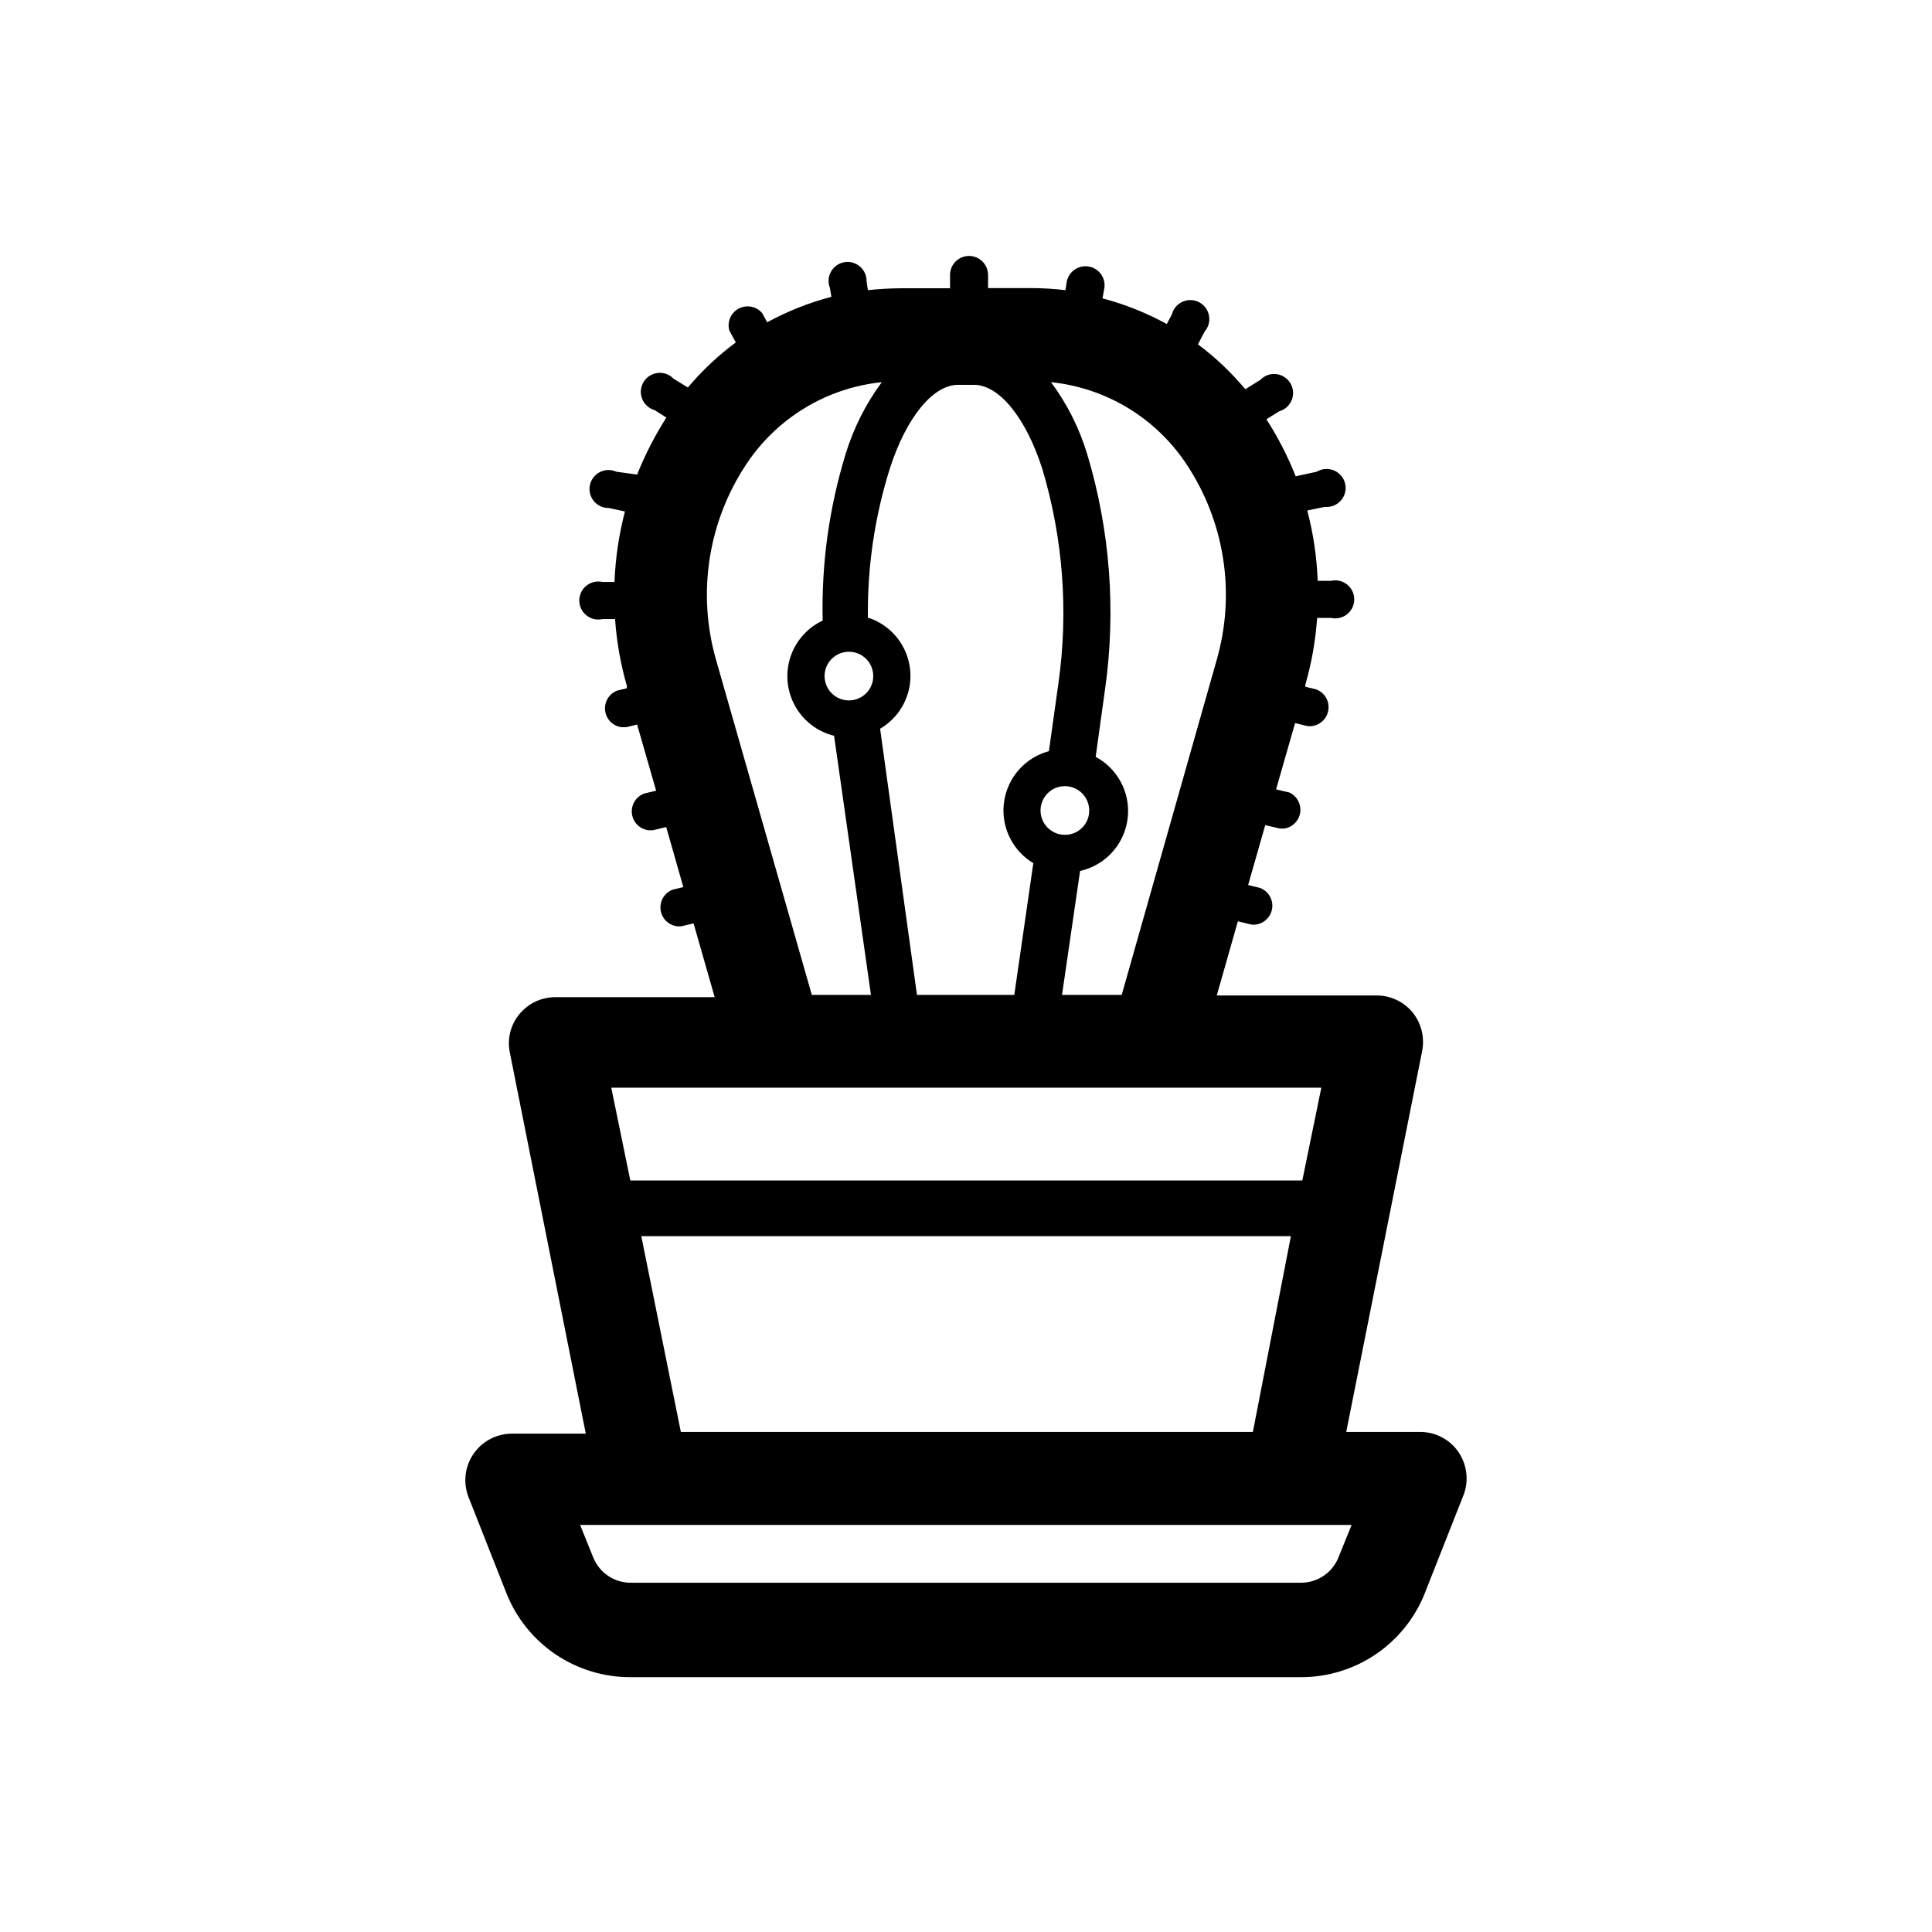
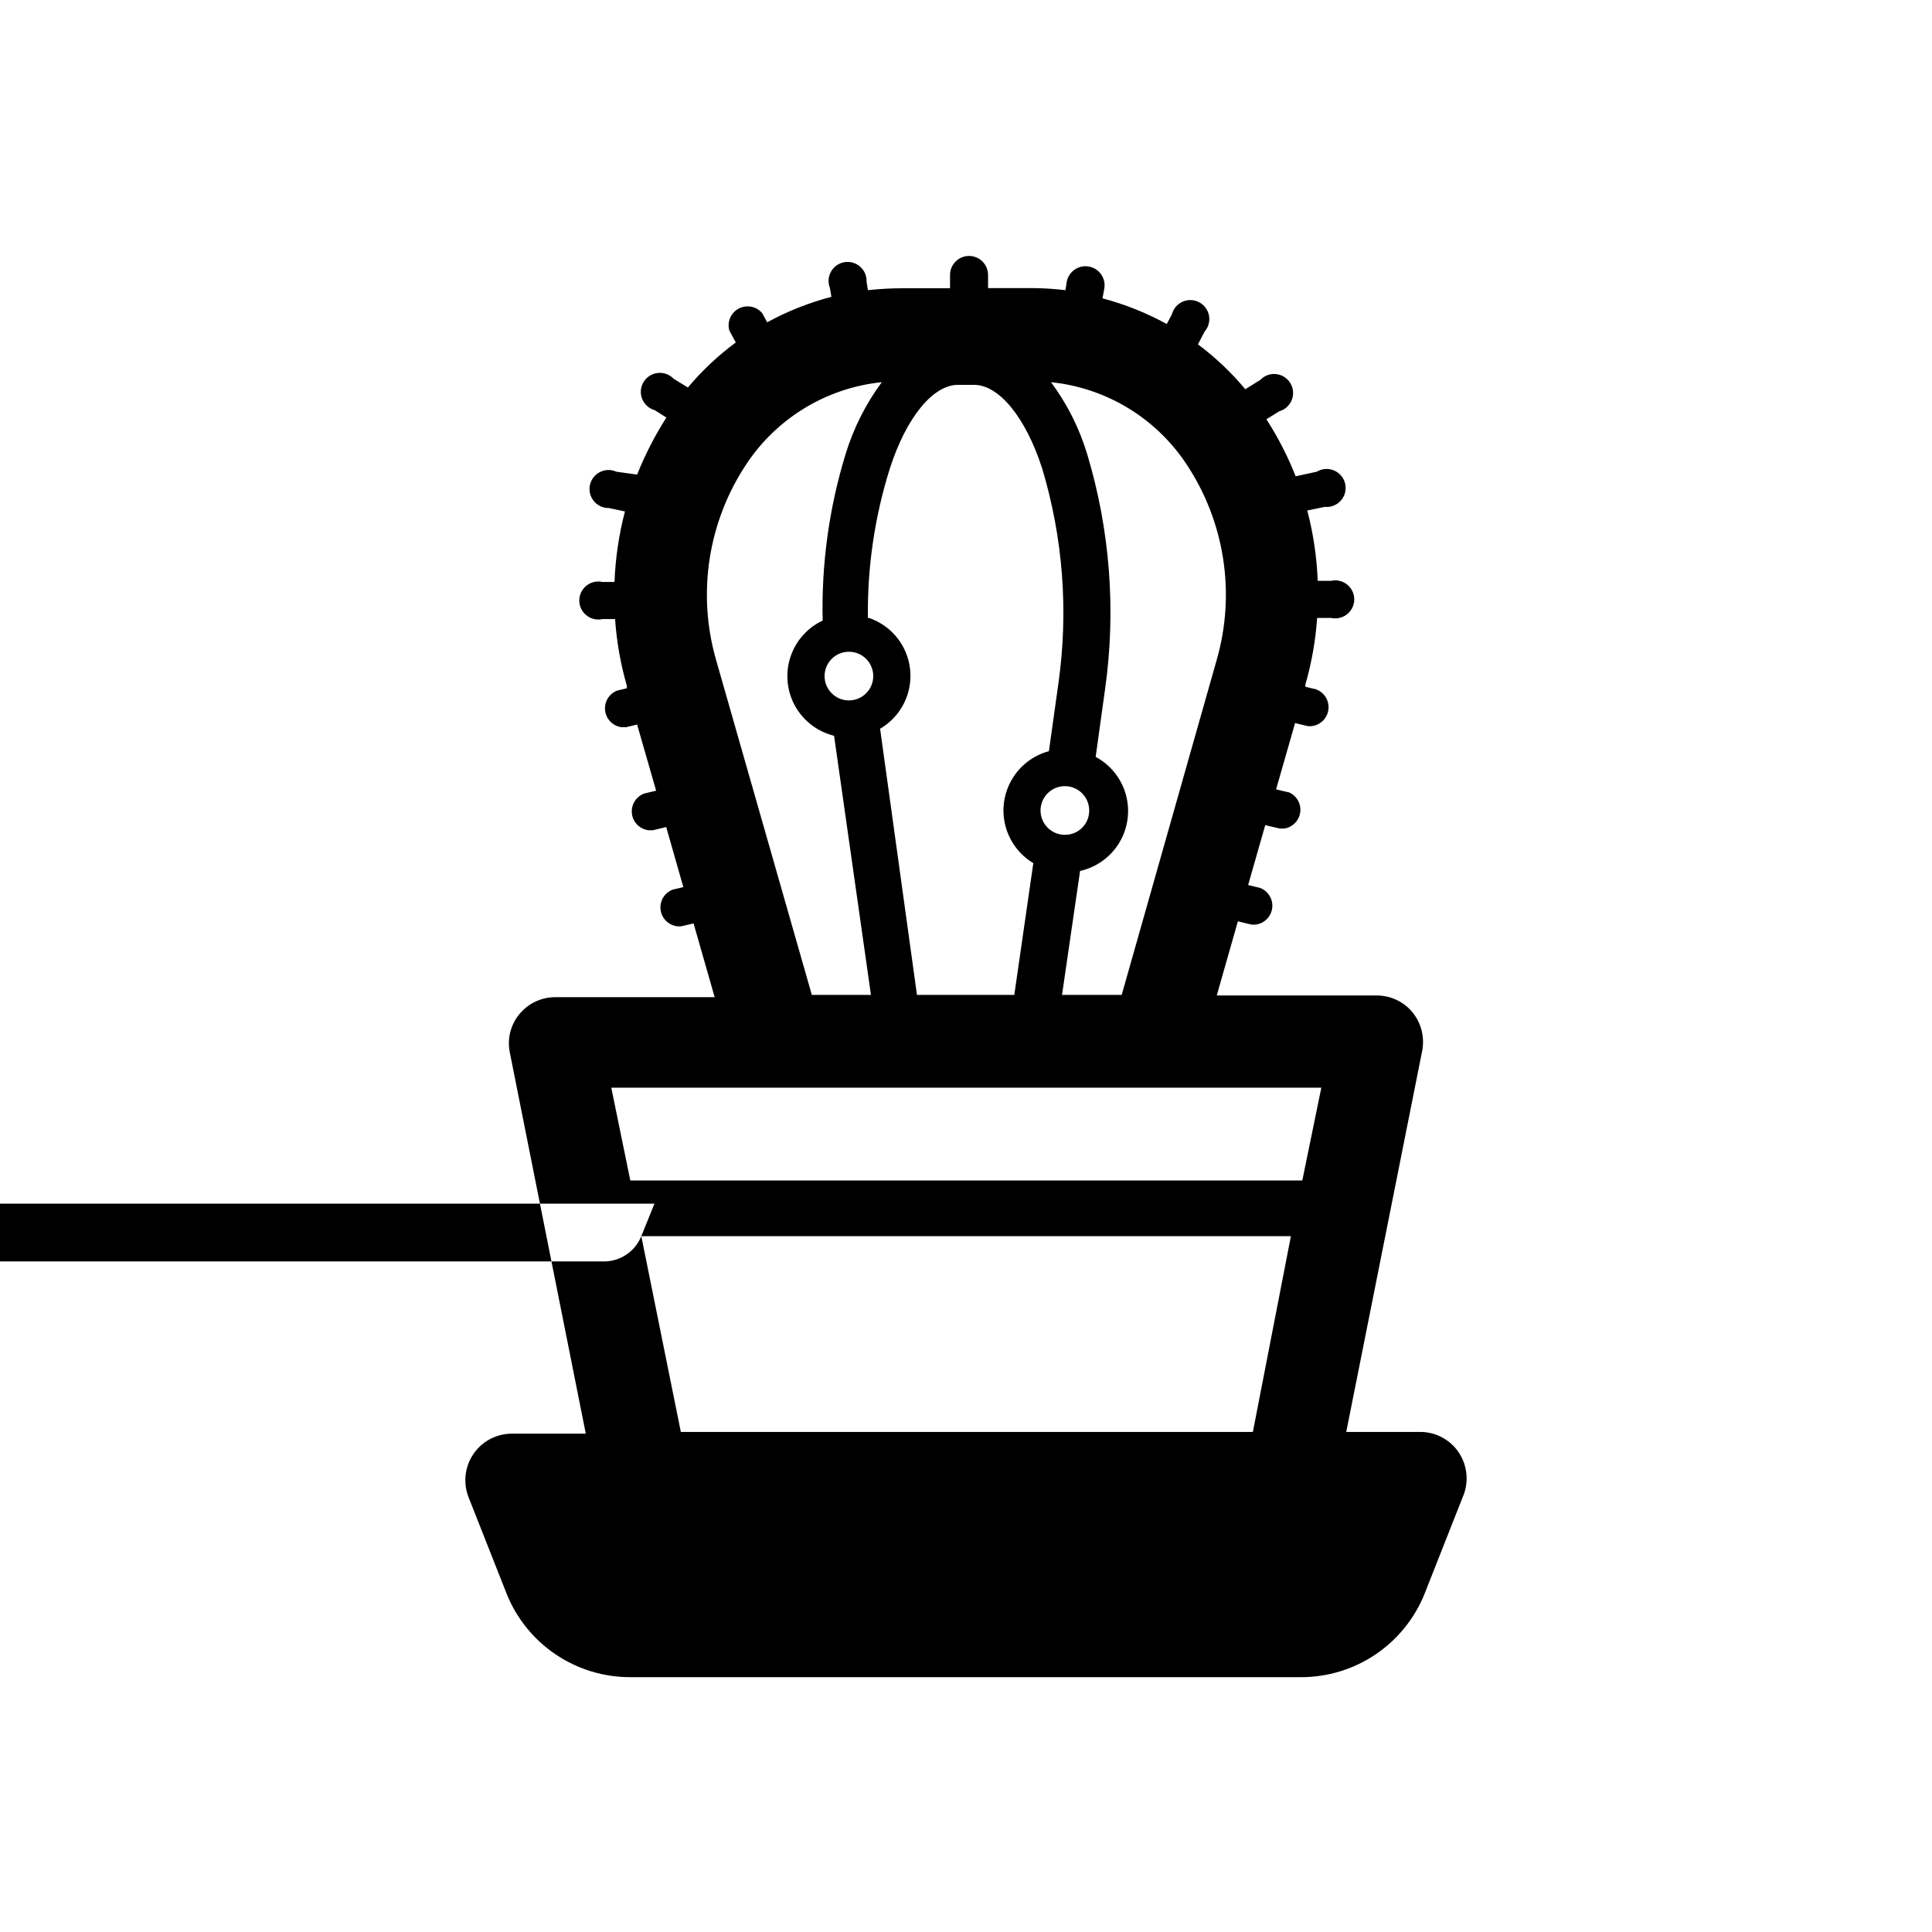
<svg xmlns="http://www.w3.org/2000/svg" fill="#000000" width="800px" height="800px" version="1.1" viewBox="144 144 512 512">
-   <path d="m530.59 528.92c-2.258-3.363-6.027-5.398-10.078-5.441h-19.746l20.152-101.11c0.648-3.57-0.289-7.25-2.57-10.074-2.34-2.848-5.836-4.492-9.523-4.484h-42.371l5.594-19.648 3.578 0.855c0.383 0.051 0.773 0.051 1.156 0 2.305-0.293 4.106-2.121 4.371-4.426 0.262-2.309-1.086-4.492-3.262-5.297l-3.125-0.754 4.535-15.871 3.879 0.906h1.16c2.207-0.34 3.926-2.086 4.231-4.297 0.301-2.211-0.887-4.359-2.922-5.277l-3.477-0.805 5.039-17.582 3.273 0.805h0.004c0.383 0.047 0.773 0.047 1.156 0 2.309-0.277 4.129-2.098 4.402-4.406 0.277-2.309-1.062-4.508-3.242-5.316l-2.871-0.707v-0.555c1.66-5.766 2.707-11.695 3.121-17.684h3.68c1.492 0.34 3.062-0.016 4.262-0.973 1.199-0.957 1.895-2.406 1.895-3.938 0-1.535-0.695-2.984-1.895-3.938-1.199-0.957-2.769-1.316-4.262-0.977h-3.527c-0.242-6.297-1.168-12.547-2.769-18.641l4.637-0.957h-0.004c1.613 0.16 3.203-0.465 4.277-1.68 1.07-1.215 1.492-2.867 1.133-4.449-0.355-1.578-1.453-2.891-2.945-3.523-1.492-0.633-3.195-0.508-4.578 0.332l-5.594 1.211c-2.086-5.281-4.684-10.344-7.758-15.117l3.426-2.117v0.004c1.508-0.434 2.731-1.543 3.305-3.008 0.574-1.461 0.434-3.106-0.383-4.449-0.812-1.344-2.207-2.231-3.769-2.398-1.559-0.168-3.109 0.402-4.191 1.543l-3.981 2.469c-3.699-4.445-7.91-8.434-12.543-11.891l1.762-3.375c1.016-1.16 1.445-2.719 1.168-4.234-0.281-1.516-1.238-2.82-2.602-3.543-1.359-0.719-2.977-0.777-4.387-0.156-1.41 0.621-2.457 1.855-2.844 3.348l-1.359 2.57h-0.004c-5.379-2.953-11.098-5.234-17.027-6.801l0.453-2.469c0.543-2.742-1.238-5.402-3.981-5.945-2.738-0.543-5.402 1.238-5.945 3.981l-0.352 2.266c-3.027-0.363-6.07-0.547-9.117-0.555h-11.387v-3.477c0-1.336-0.531-2.617-1.477-3.562-0.945-0.945-2.227-1.477-3.562-1.477-2.781 0-5.039 2.258-5.039 5.039v3.527h-12.996c-2.93 0.016-5.856 0.184-8.77 0.504l-0.352-2.266c0.055-1.516-0.574-2.977-1.719-3.977-1.141-0.996-2.668-1.43-4.164-1.172-1.496 0.254-2.797 1.172-3.539 2.492-0.746 1.32-0.855 2.906-0.301 4.316l0.402 2.367c-5.93 1.555-11.648 3.82-17.027 6.754l-1.309-2.418h-0.004c-1.52-1.82-4.106-2.328-6.207-1.227-2.098 1.105-3.141 3.523-2.508 5.809l1.715 3.176c-4.684 3.473-8.945 7.477-12.695 11.938l-3.777-2.316h-0.004c-1.082-1.137-2.633-1.707-4.191-1.539-1.562 0.168-2.957 1.055-3.769 2.398-0.816 1.34-0.957 2.988-0.383 4.449 0.574 1.461 1.797 2.574 3.305 3.004l3.125 1.965c-3.055 4.785-5.652 9.844-7.758 15.117l-5.492-0.758c-1.391-0.633-2.996-0.602-4.363 0.09-1.363 0.691-2.34 1.965-2.656 3.461-0.312 1.5 0.07 3.059 1.043 4.238 0.977 1.18 2.434 1.855 3.961 1.832l4.281 0.906v0.004c-1.598 6.109-2.527 12.379-2.769 18.691h-3.176 0.004c-1.496-0.344-3.066 0.016-4.262 0.973-1.199 0.957-1.898 2.406-1.898 3.938 0 1.535 0.699 2.984 1.898 3.938 1.195 0.957 2.766 1.316 4.262 0.977h3.324c0.414 5.988 1.461 11.914 3.121 17.684v0.656l-2.519 0.605 0.004-0.004c-2.18 0.812-3.519 3.008-3.246 5.316 0.273 2.309 2.094 4.129 4.402 4.406h1.16l2.922-0.707 5.039 17.531-3.176 0.754v0.008c-2.18 0.809-3.519 3.008-3.242 5.316 0.273 2.309 2.094 4.129 4.402 4.406h1.16l3.527-0.855 4.535 15.922-2.769 0.656-0.004-0.004c-2.18 0.805-3.523 2.992-3.262 5.297 0.262 2.305 2.066 4.133 4.367 4.426 0.387 0.051 0.777 0.051 1.16 0l3.223-0.754 5.594 19.547h-42.27c-3.668 0.008-7.141 1.648-9.473 4.484-2.324 2.801-3.266 6.5-2.566 10.074l20.152 101.11-19.648 0.004c-4.086 0.023-7.891 2.066-10.168 5.453-2.281 3.387-2.738 7.684-1.219 11.473l10.078 25.543h-0.004c2.637 6.535 7.172 12.129 13.016 16.062 5.848 3.934 12.738 6.023 19.781 6.004h177.64c7.047 0.02 13.938-2.07 19.781-6.004 5.848-3.934 10.379-9.527 13.016-16.062l10.078-25.543c1.738-3.887 1.359-8.398-1.008-11.941zm-161.62-212.2c3.562 0 6.449 2.887 6.449 6.449s-2.887 6.449-6.449 6.449-6.449-2.887-6.449-6.449 2.887-6.449 6.449-6.449zm5.039-8.918h-0.004c-0.184-13.477 1.789-26.898 5.848-39.75 4.332-13.402 11.387-22.066 18.035-22.066h4.231c6.648 0 13.703 8.664 18.035 22.066h0.004c5.562 18.473 7.039 37.93 4.332 57.031l-2.519 17.984c-4.137 1.113-7.668 3.816-9.824 7.516-2.16 3.699-2.773 8.102-1.707 12.25 1.066 4.148 3.727 7.711 7.398 9.91l-5.039 34.914h-25.793l-9.773-70.535v0.004c3.602-2.106 6.254-5.516 7.41-9.523 1.152-4.012 0.715-8.309-1.215-12.004-1.934-3.699-5.219-6.508-9.168-7.848zm52.191 57.434c-2.606 0-4.957-1.57-5.957-3.981-0.996-2.41-0.445-5.184 1.398-7.027s4.617-2.394 7.027-1.398c2.41 1 3.981 3.352 3.981 5.957 0.016 1.715-0.66 3.363-1.871 4.578-1.215 1.211-2.863 1.887-4.578 1.871zm-0.754 42.422 4.785-32.848c4.348-0.973 8.109-3.684 10.402-7.504 2.293-3.82 2.922-8.41 1.738-12.707-1.188-4.293-4.082-7.914-8.008-10.02l2.469-17.785v0.004c2.981-20.938 1.363-42.273-4.738-62.523-2.07-6.836-5.309-13.262-9.57-18.996 14.566 1.5 27.703 9.426 35.82 21.613 10.207 15.281 13.172 34.277 8.109 51.945l-25.191 88.82zm-91.695-88.82c-5.059-17.668-2.094-36.664 8.113-51.945 8.117-12.188 21.254-20.113 35.82-21.613-4.242 5.746-7.477 12.168-9.574 18.996-4.391 14.305-6.449 29.223-6.094 44.184-4.086 1.918-7.191 5.445-8.574 9.742s-0.922 8.973 1.277 12.914c2.199 3.941 5.938 6.793 10.32 7.875l9.773 68.668h-15.668zm15.113 113.41h145.3l-5.039 24.586h-178.09l-5.039-24.586zm-34.914 39.348h172.15l-10.078 51.891h-151.59zm184.75 85.145h0.004c-1.648 4.106-5.656 6.769-10.078 6.699h-177.34c-4.422 0.07-8.43-2.594-10.074-6.699l-3.477-8.613 204.45-0.004z" />
+   <path d="m530.59 528.92c-2.258-3.363-6.027-5.398-10.078-5.441h-19.746l20.152-101.11c0.648-3.57-0.289-7.25-2.57-10.074-2.34-2.848-5.836-4.492-9.523-4.484h-42.371l5.594-19.648 3.578 0.855c0.383 0.051 0.773 0.051 1.156 0 2.305-0.293 4.106-2.121 4.371-4.426 0.262-2.309-1.086-4.492-3.262-5.297l-3.125-0.754 4.535-15.871 3.879 0.906h1.16c2.207-0.34 3.926-2.086 4.231-4.297 0.301-2.211-0.887-4.359-2.922-5.277l-3.477-0.805 5.039-17.582 3.273 0.805h0.004c0.383 0.047 0.773 0.047 1.156 0 2.309-0.277 4.129-2.098 4.402-4.406 0.277-2.309-1.062-4.508-3.242-5.316l-2.871-0.707v-0.555c1.66-5.766 2.707-11.695 3.121-17.684h3.68c1.492 0.34 3.062-0.016 4.262-0.973 1.199-0.957 1.895-2.406 1.895-3.938 0-1.535-0.695-2.984-1.895-3.938-1.199-0.957-2.769-1.316-4.262-0.977h-3.527c-0.242-6.297-1.168-12.547-2.769-18.641l4.637-0.957h-0.004c1.613 0.16 3.203-0.465 4.277-1.68 1.07-1.215 1.492-2.867 1.133-4.449-0.355-1.578-1.453-2.891-2.945-3.523-1.492-0.633-3.195-0.508-4.578 0.332l-5.594 1.211c-2.086-5.281-4.684-10.344-7.758-15.117l3.426-2.117v0.004c1.508-0.434 2.731-1.543 3.305-3.008 0.574-1.461 0.434-3.106-0.383-4.449-0.812-1.344-2.207-2.231-3.769-2.398-1.559-0.168-3.109 0.402-4.191 1.543l-3.981 2.469c-3.699-4.445-7.91-8.434-12.543-11.891l1.762-3.375c1.016-1.16 1.445-2.719 1.168-4.234-0.281-1.516-1.238-2.82-2.602-3.543-1.359-0.719-2.977-0.777-4.387-0.156-1.41 0.621-2.457 1.855-2.844 3.348l-1.359 2.57h-0.004c-5.379-2.953-11.098-5.234-17.027-6.801l0.453-2.469c0.543-2.742-1.238-5.402-3.981-5.945-2.738-0.543-5.402 1.238-5.945 3.981l-0.352 2.266c-3.027-0.363-6.07-0.547-9.117-0.555h-11.387v-3.477c0-1.336-0.531-2.617-1.477-3.562-0.945-0.945-2.227-1.477-3.562-1.477-2.781 0-5.039 2.258-5.039 5.039v3.527h-12.996c-2.93 0.016-5.856 0.184-8.77 0.504l-0.352-2.266c0.055-1.516-0.574-2.977-1.719-3.977-1.141-0.996-2.668-1.43-4.164-1.172-1.496 0.254-2.797 1.172-3.539 2.492-0.746 1.32-0.855 2.906-0.301 4.316l0.402 2.367c-5.93 1.555-11.648 3.82-17.027 6.754l-1.309-2.418h-0.004c-1.52-1.82-4.106-2.328-6.207-1.227-2.098 1.105-3.141 3.523-2.508 5.809l1.715 3.176c-4.684 3.473-8.945 7.477-12.695 11.938l-3.777-2.316h-0.004c-1.082-1.137-2.633-1.707-4.191-1.539-1.562 0.168-2.957 1.055-3.769 2.398-0.816 1.34-0.957 2.988-0.383 4.449 0.574 1.461 1.797 2.574 3.305 3.004l3.125 1.965c-3.055 4.785-5.652 9.844-7.758 15.117l-5.492-0.758c-1.391-0.633-2.996-0.602-4.363 0.09-1.363 0.691-2.34 1.965-2.656 3.461-0.312 1.5 0.07 3.059 1.043 4.238 0.977 1.18 2.434 1.855 3.961 1.832l4.281 0.906v0.004c-1.598 6.109-2.527 12.379-2.769 18.691h-3.176 0.004c-1.496-0.344-3.066 0.016-4.262 0.973-1.199 0.957-1.898 2.406-1.898 3.938 0 1.535 0.699 2.984 1.898 3.938 1.195 0.957 2.766 1.316 4.262 0.977h3.324c0.414 5.988 1.461 11.914 3.121 17.684v0.656l-2.519 0.605 0.004-0.004c-2.18 0.812-3.519 3.008-3.246 5.316 0.273 2.309 2.094 4.129 4.402 4.406h1.16l2.922-0.707 5.039 17.531-3.176 0.754v0.008c-2.18 0.809-3.519 3.008-3.242 5.316 0.273 2.309 2.094 4.129 4.402 4.406h1.16l3.527-0.855 4.535 15.922-2.769 0.656-0.004-0.004c-2.18 0.805-3.523 2.992-3.262 5.297 0.262 2.305 2.066 4.133 4.367 4.426 0.387 0.051 0.777 0.051 1.16 0l3.223-0.754 5.594 19.547h-42.27c-3.668 0.008-7.141 1.648-9.473 4.484-2.324 2.801-3.266 6.5-2.566 10.074l20.152 101.11-19.648 0.004c-4.086 0.023-7.891 2.066-10.168 5.453-2.281 3.387-2.738 7.684-1.219 11.473l10.078 25.543h-0.004c2.637 6.535 7.172 12.129 13.016 16.062 5.848 3.934 12.738 6.023 19.781 6.004h177.64c7.047 0.02 13.938-2.07 19.781-6.004 5.848-3.934 10.379-9.527 13.016-16.062l10.078-25.543c1.738-3.887 1.359-8.398-1.008-11.941zm-161.62-212.2c3.562 0 6.449 2.887 6.449 6.449s-2.887 6.449-6.449 6.449-6.449-2.887-6.449-6.449 2.887-6.449 6.449-6.449zm5.039-8.918h-0.004c-0.184-13.477 1.789-26.898 5.848-39.75 4.332-13.402 11.387-22.066 18.035-22.066h4.231c6.648 0 13.703 8.664 18.035 22.066h0.004c5.562 18.473 7.039 37.93 4.332 57.031l-2.519 17.984c-4.137 1.113-7.668 3.816-9.824 7.516-2.16 3.699-2.773 8.102-1.707 12.25 1.066 4.148 3.727 7.711 7.398 9.91l-5.039 34.914h-25.793l-9.773-70.535v0.004c3.602-2.106 6.254-5.516 7.41-9.523 1.152-4.012 0.715-8.309-1.215-12.004-1.934-3.699-5.219-6.508-9.168-7.848zm52.191 57.434c-2.606 0-4.957-1.57-5.957-3.981-0.996-2.41-0.445-5.184 1.398-7.027s4.617-2.394 7.027-1.398c2.41 1 3.981 3.352 3.981 5.957 0.016 1.715-0.66 3.363-1.871 4.578-1.215 1.211-2.863 1.887-4.578 1.871zm-0.754 42.422 4.785-32.848c4.348-0.973 8.109-3.684 10.402-7.504 2.293-3.82 2.922-8.41 1.738-12.707-1.188-4.293-4.082-7.914-8.008-10.02l2.469-17.785v0.004c2.981-20.938 1.363-42.273-4.738-62.523-2.07-6.836-5.309-13.262-9.57-18.996 14.566 1.5 27.703 9.426 35.82 21.613 10.207 15.281 13.172 34.277 8.109 51.945l-25.191 88.82zm-91.695-88.82c-5.059-17.668-2.094-36.664 8.113-51.945 8.117-12.188 21.254-20.113 35.82-21.613-4.242 5.746-7.477 12.168-9.574 18.996-4.391 14.305-6.449 29.223-6.094 44.184-4.086 1.918-7.191 5.445-8.574 9.742s-0.922 8.973 1.277 12.914c2.199 3.941 5.938 6.793 10.32 7.875l9.773 68.668h-15.668zm15.113 113.41h145.3l-5.039 24.586h-178.09l-5.039-24.586zm-34.914 39.348h172.15l-10.078 51.891h-151.59zh0.004c-1.648 4.106-5.656 6.769-10.078 6.699h-177.34c-4.422 0.07-8.43-2.594-10.074-6.699l-3.477-8.613 204.45-0.004z" />
</svg>